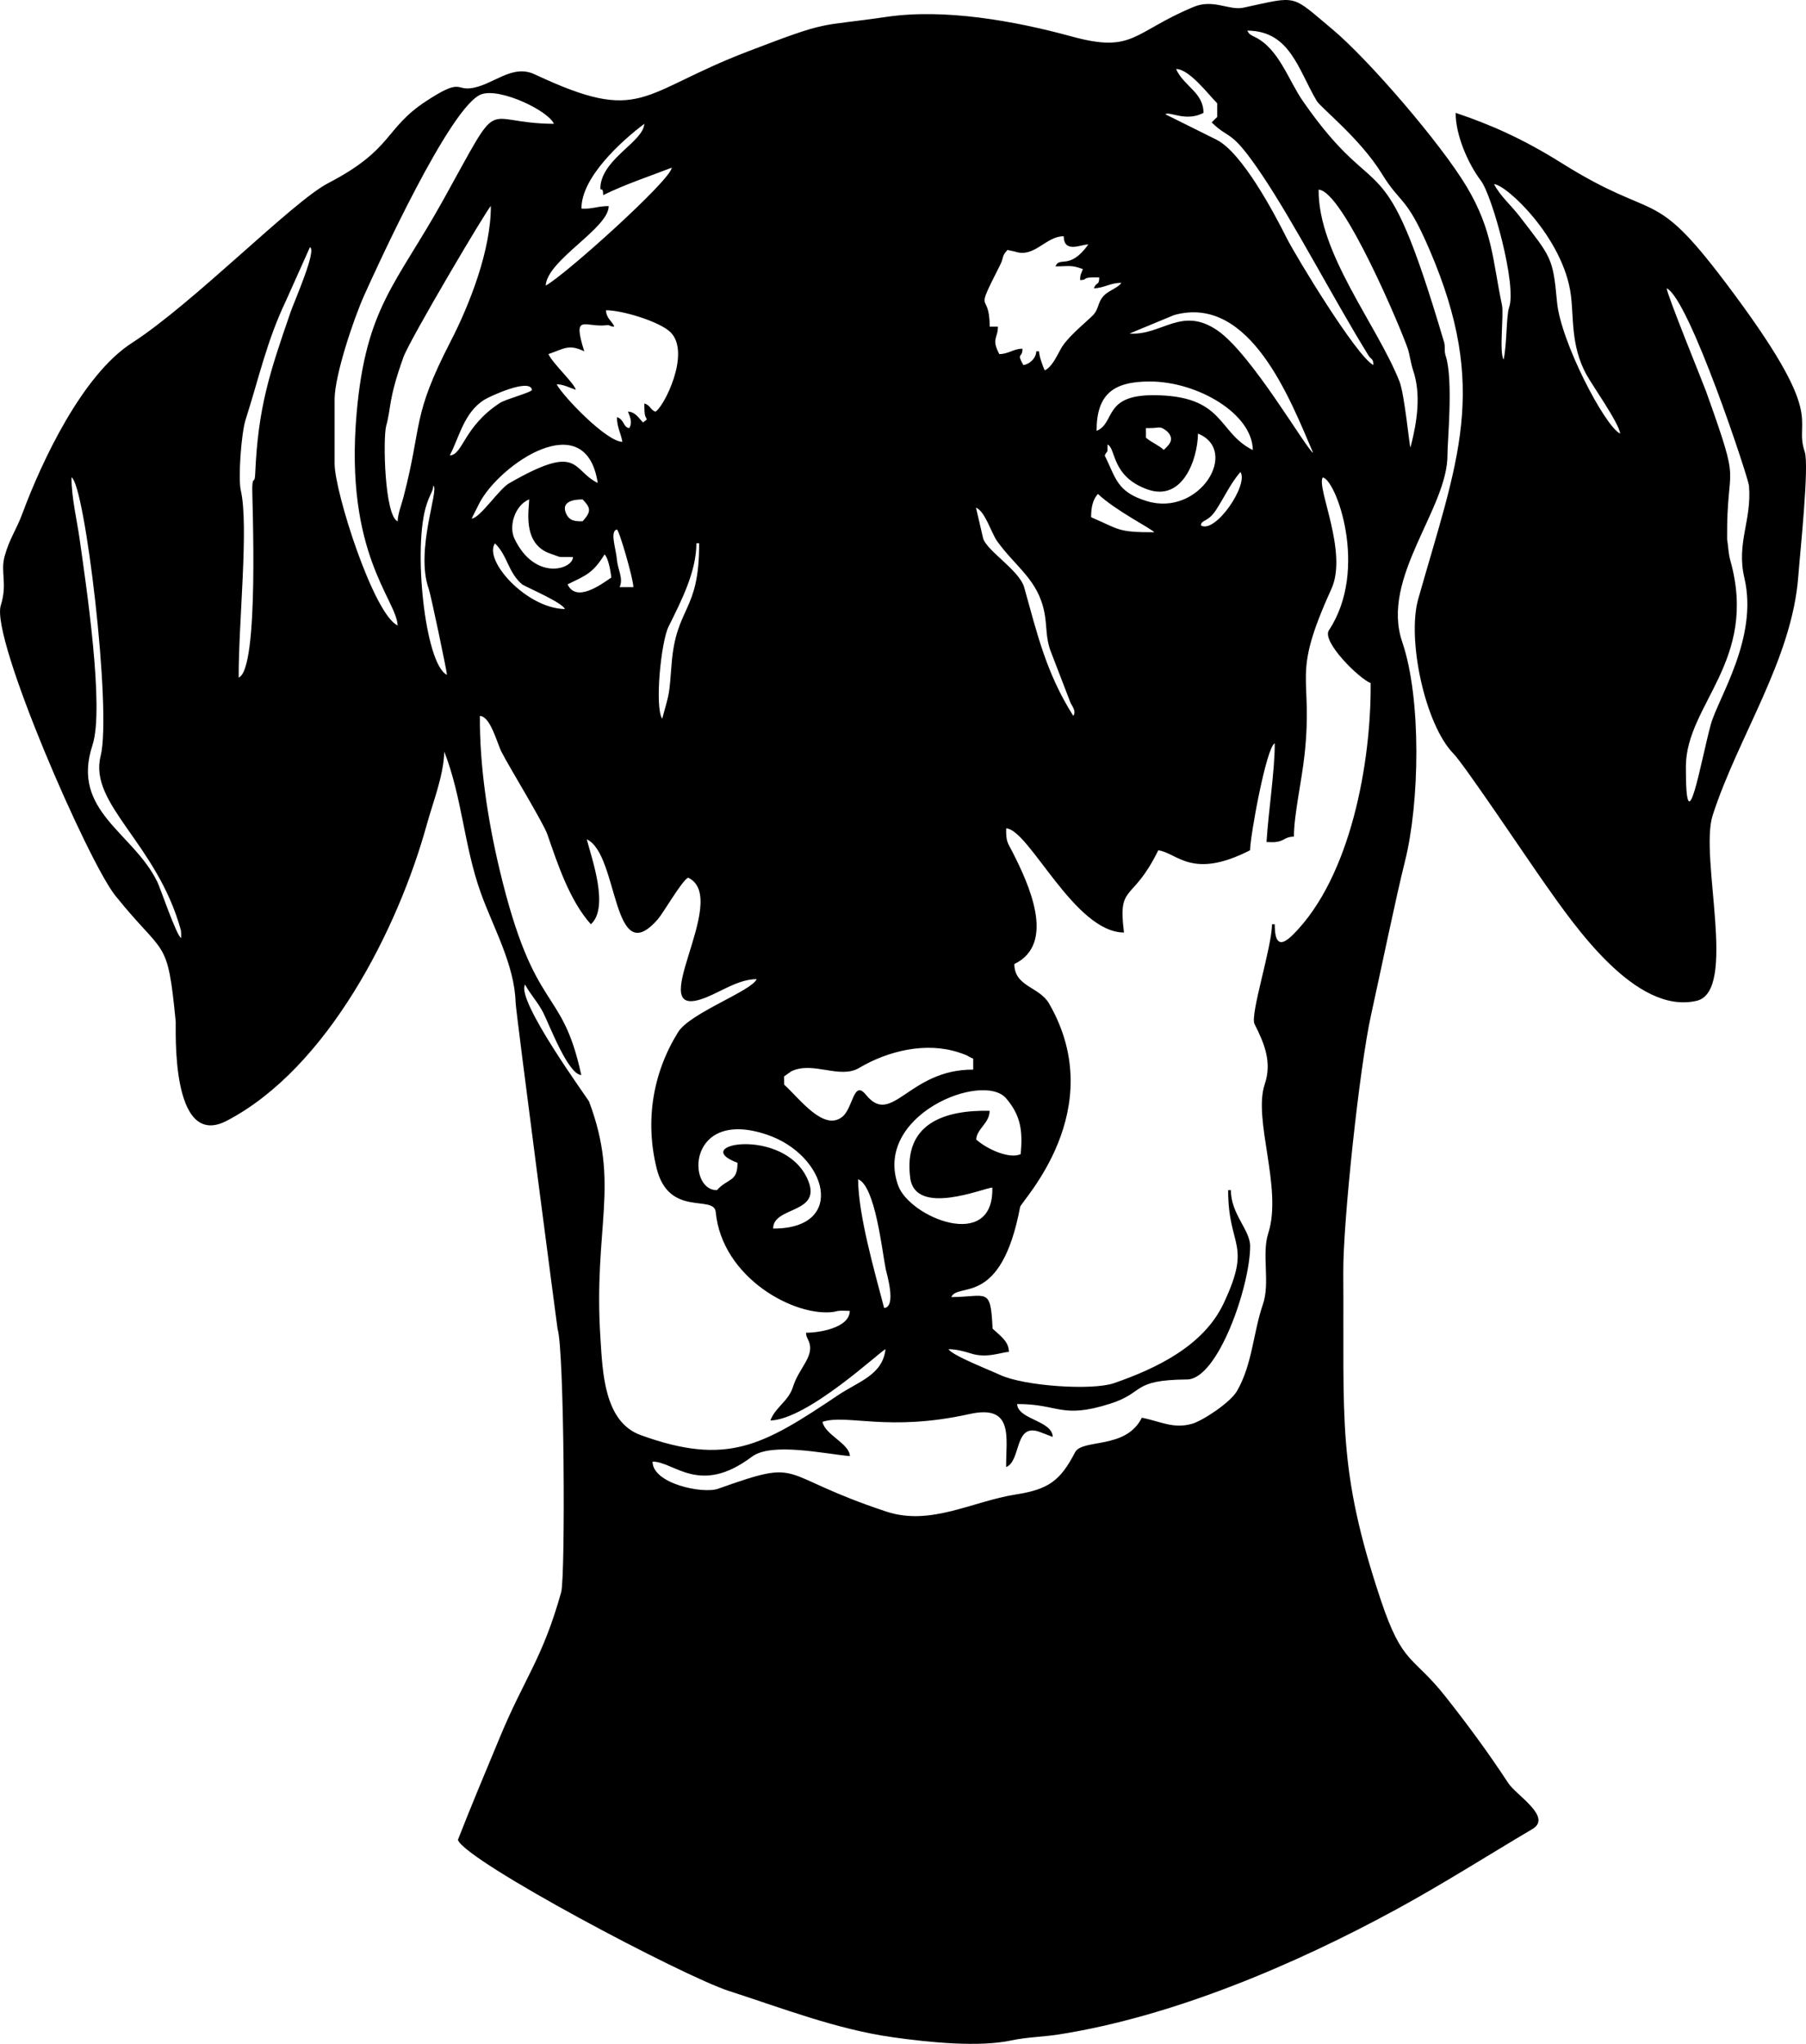
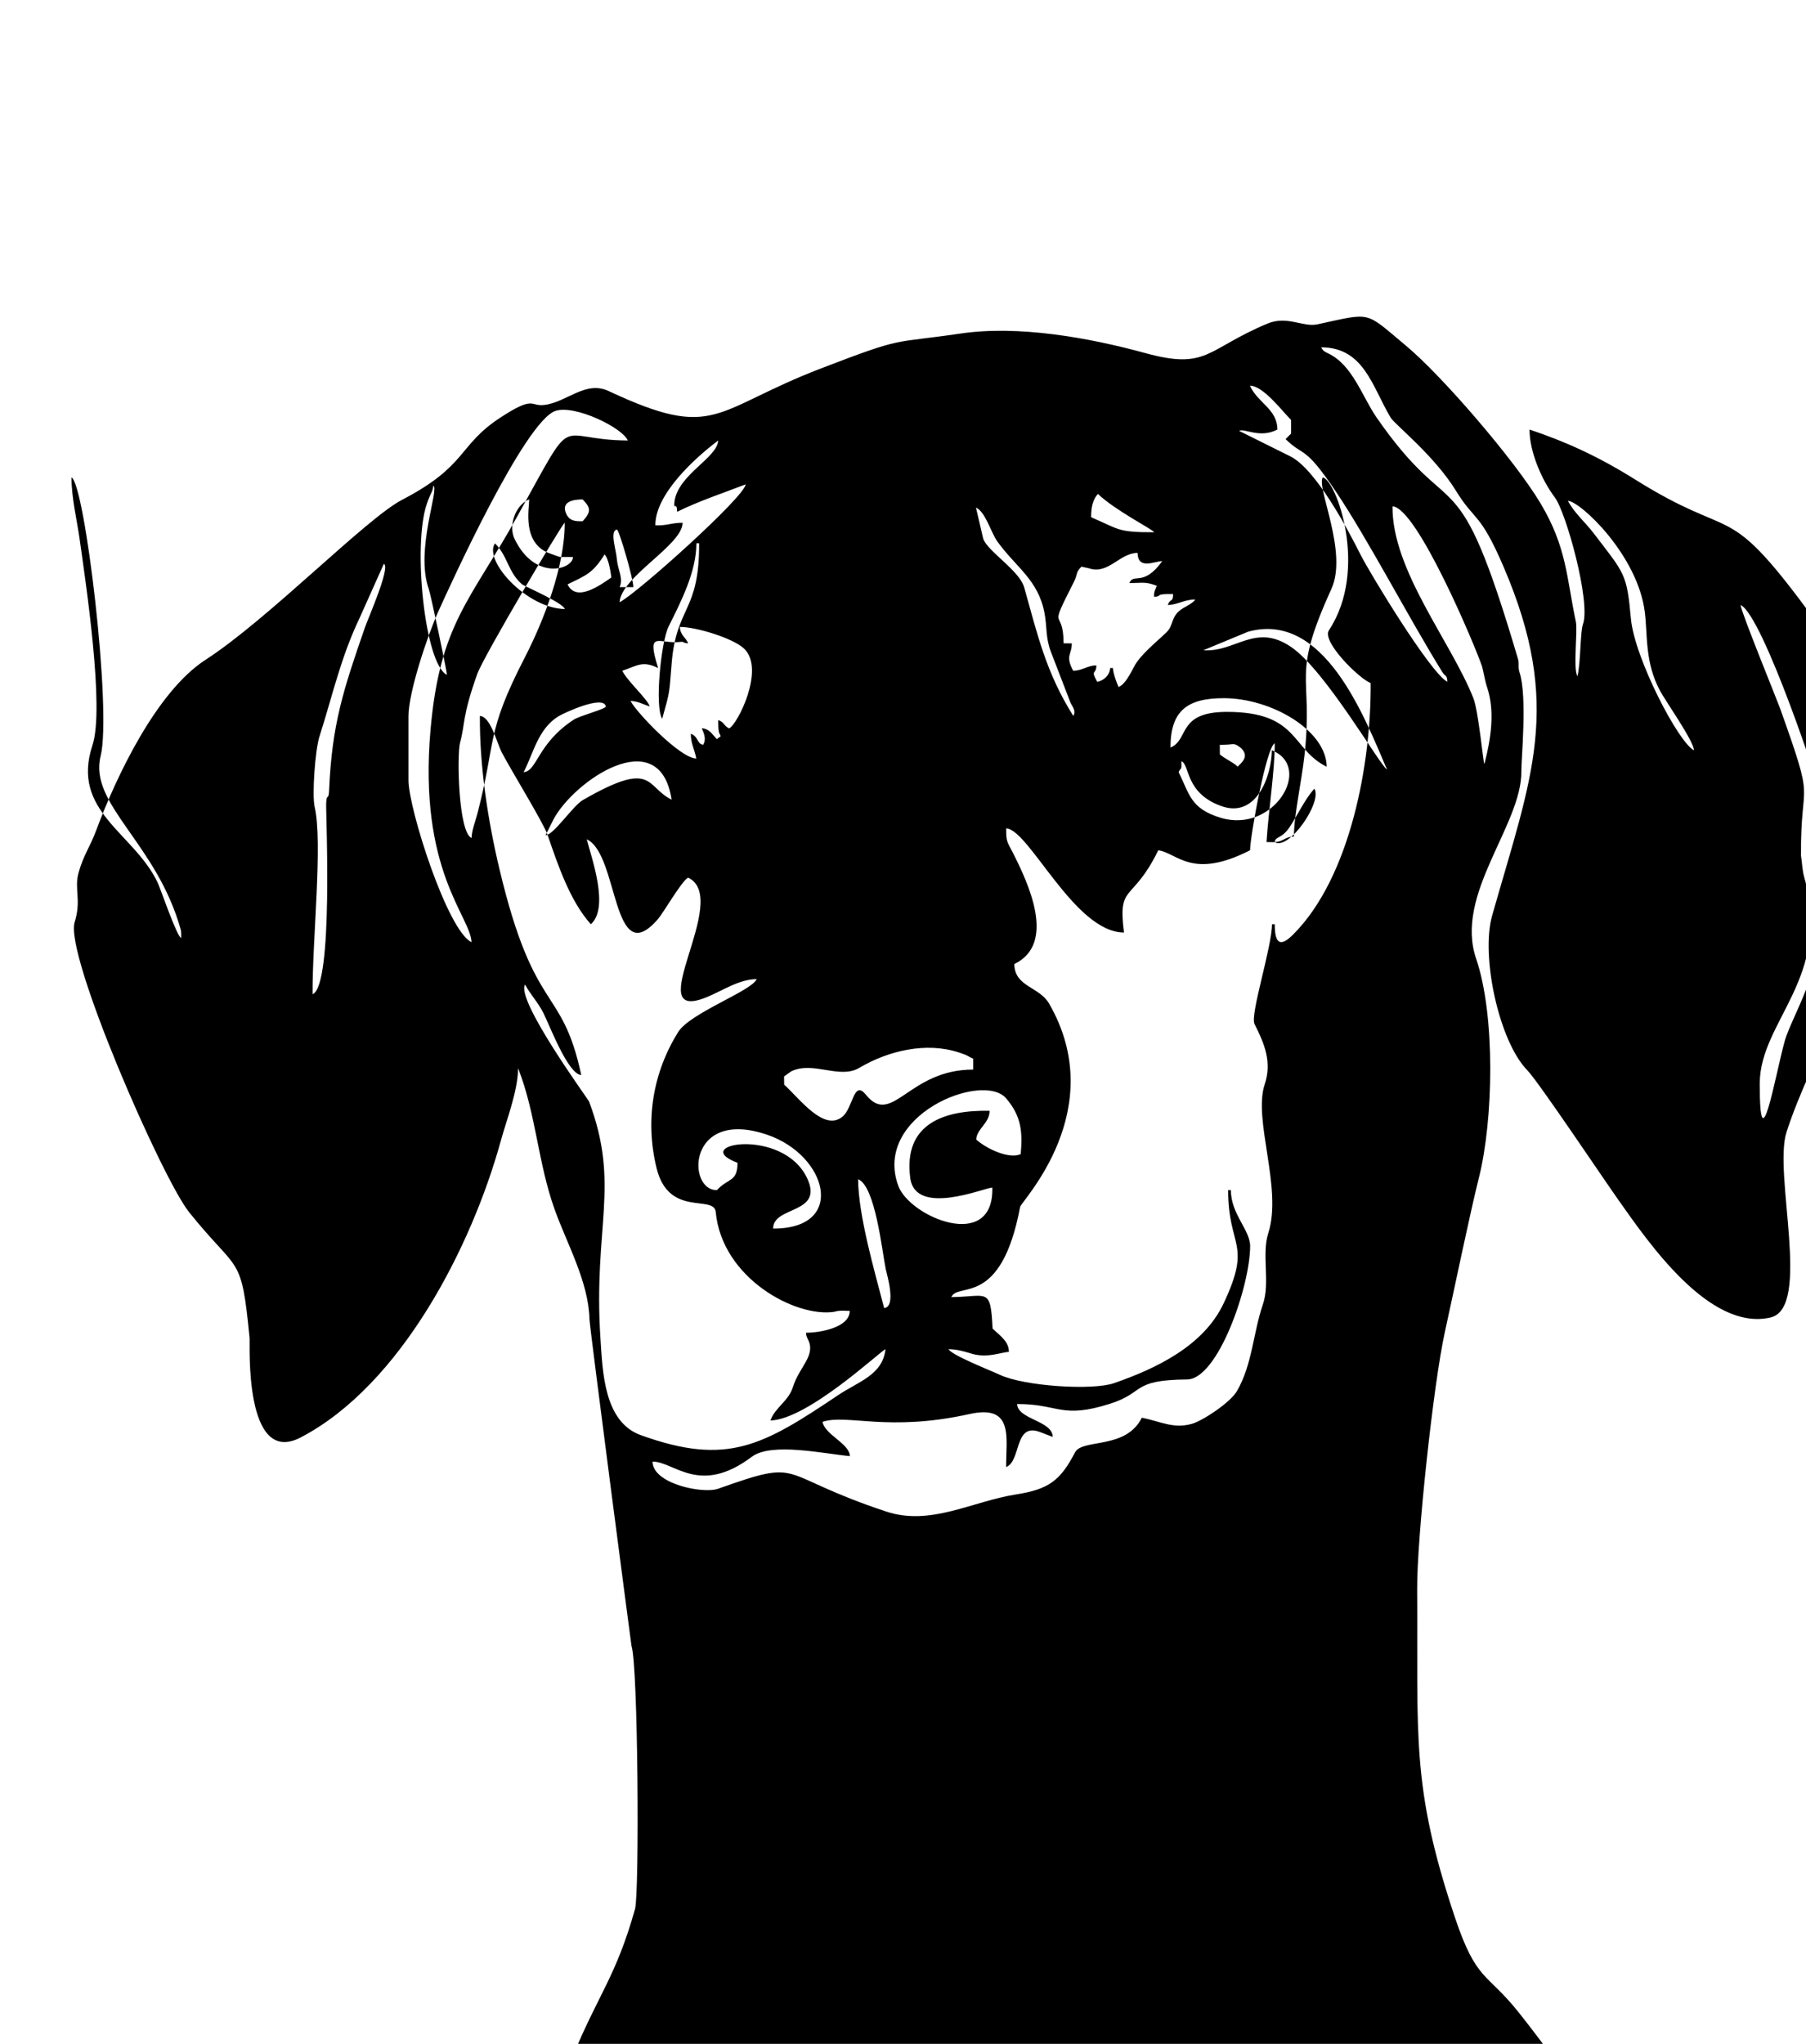
<svg xmlns="http://www.w3.org/2000/svg" xml:space="preserve" width="619.792mm" height="701.305mm" version="1.0" style="shape-rendering:geometricPrecision; text-rendering:geometricPrecision; image-rendering:optimizeQuality; fill-rule:evenodd; clip-rule:evenodd" viewBox="0 0 212.215 240.125">
  <defs>
    <style type="text/css">
   
    .fil0 {fill:black}
   
  </style>
  </defs>
  <g id="Vrstva_x0020_1">
-     <path class="fil0" d="M104.086 149.14c0.097,0.479 1.294,4.405 -0.194,4.537 -1.155,-4.432 -3.034,-10.899 -3.06,-15.132 2.019,0.803 2.809,8.4 3.254,10.595zm-19.84 -9.317c-3.555,0.084 -3.52,-9.687 5.879,-6.514 7.103,2.398 9.429,11.058 0.725,11.031 -0.018,-2.689 5.998,-1.662 3.989,-5.923 -2.853,-6.051 -14.033,-3.995 -8.178,-1.803 0.002,2.294 -1.109,1.77 -2.415,3.208zm32.356 -0.3c0.214,7.627 -9.714,3.471 -11.054,-0.219 -3.006,-8.274 9.941,-13.46 12.68,-10.262 1.782,2.08 1.943,3.938 1.712,6.549 -1.278,0.621 -3.941,-0.554 -5.233,-1.716 0.094,-1.305 1.573,-1.903 1.577,-3.373 -5.239,-0.1 -10.158,1.433 -9.328,7.878 0.594,4.617 8.769,1.148 9.646,1.144zm-23.62 -13.66c2.583,-1.235 5.672,0.965 7.976,-0.398 3.412,-2.018 7.866,-3.081 11.709,-1.815 1.309,0.421 1.049,0.485 1.692,0.726l-0 1.287c-7.619,-0.019 -9.52,6.781 -12.613,2.952 -1.466,-1.814 -1.487,1.565 -2.771,2.596 -2.192,1.76 -5.034,-2.162 -6.831,-3.777l-0.011 -0.966 0.848 -0.604zm-23.762 3.552c-0.177,-0.359 -8.651,-11.964 -7.519,-13.737 0.658,1.218 1.519,2.078 2.147,3.328 0.73,1.453 2.902,7.214 4.456,7.3 -2.31,-10.713 -5.486,-6.844 -9.616,-24.202 -1.374,-5.773 -2.344,-12.152 -2.299,-17.987 1.248,0.046 2.006,3.168 2.54,4.218 0.963,1.893 4.902,8.28 5.405,9.733 1.214,3.505 2.612,7.748 5.096,10.52 2.179,-1.95 0.118,-7.677 -0.483,-9.981 3.785,1.729 2.94,15.682 8.385,9.351 0.63,-0.733 2.83,-4.547 3.532,-4.844 5.195,2.47 -5.83,17.276 2.138,14.057 1.906,-0.77 3.819,-2.123 5.914,-2.137 -0.584,1.395 -7.83,3.97 -9.233,6.226 -2.96,4.762 -3.913,10.371 -2.526,16 1.432,5.811 6.749,3.054 6.945,5.133 0.735,7.798 9.403,12.431 13.945,11.725 0.554,-0.189 1.204,-0.118 1.808,-0.103 -0.028,1.978 -3.535,2.563 -5.142,2.565 0.006,0.343 0.095,0.514 0.263,0.864 0.879,1.842 -1.076,3.176 -1.796,5.494 -0.527,1.695 -2.077,2.383 -2.654,3.95 4.376,-0.106 12.889,-8.119 13.527,-8.379 -0.343,3.043 -3.172,3.793 -5.559,5.396 -8.865,5.952 -13.043,8.379 -23.213,4.7 -4.32,-1.563 -4.471,-7.477 -4.726,-11.377 -0.856,-13.086 2.364,-17.973 -1.337,-27.812zm-2.527 -60.76c2.183,-1.07 2.958,-1.291 4.348,-3.519 0.484,0.485 0.734,2.168 0.794,2.713 -1.28,0.89 -4.131,2.96 -5.142,0.805zm11.111 15.779c-0.888,-1.406 -0.136,-9.027 0.762,-10.83 1.512,-3.035 3.264,-6.465 3.264,-9.78l0.321 0.001c0.037,8.156 -2.688,7.322 -3.232,14.159 -0.294,3.694 -0.205,3.199 -1.072,6.333 -0.006,-0.022 -0.021,0.082 -0.043,0.117zm-16.438 -15.764c0.903,0.505 4.731,2.146 5.009,2.884 -4.457,-0.062 -9.581,-5.671 -8.217,-7.716 1.497,1.436 1.526,3.404 3.208,4.832zm11.126 -2.914c-0.092,-1.203 -0.871,-3.37 -0.002,-3.542 0.23,-0.046 1.931,5.767 1.933,6.765l-1.612 -0.001c0.468,-1.044 -0.231,-2.072 -0.319,-3.222zm55.72 -4.991c-0.006,-1.183 0.225,-2.126 0.803,-2.734 2.017,1.937 6.488,4.191 6.607,4.502 -4.336,0.013 -4.083,-0.343 -7.301,-1.715 -0.017,-0.048 -0.074,-0.031 -0.108,-0.053zm-2.438 21.756c0.193,0.453 0.731,1.006 0.342,1.586 -3.187,-5.046 -4.223,-9.593 -5.781,-15.147 -0.623,-1.989 -4.291,-4.192 -4.801,-5.665l-0.852 -3.657c1.08,0.43 1.804,2.995 2.492,3.952 2.219,3.087 4.822,4.511 5.563,8.444 0.302,1.6 0.124,2.848 0.71,4.443l2.327 6.043zm-59.271 -22.23c-0.588,-1.401 0.962,-1.619 1.962,-1.614 0.943,0.982 1.047,1.411 0,2.562 -0.905,0.019 -1.575,-0.028 -1.962,-0.949zm0.822 5.157c-0.003,1.437 -4.461,2.869 -6.868,-2.151 -0.723,-1.507 0.07,-3.952 1.727,-4.63 0.002,1.067 -0.891,5.23 2.485,6.375 1.628,0.552 0.478,0.344 2.656,0.405zm-14.803 13.838c-2.615,-1.227 -4.043,-15.229 -2.37,-20.085 0.432,-1.277 0.739,-1.499 0.76,-2.139 0.764,0.306 -2.155,7.573 -0.532,12.127 0.245,0.689 2.123,9.634 2.142,10.098zm-43.164 -15.937c-0.322,-2.3 -0.947,-4.782 -0.96,-7.254 1.55,0.623 4.77,27.344 3.425,32.734 -1.418,5.679 6.615,10.24 9.427,20.439 0.053,0.268 0.03,0.654 0.032,0.936 -0.527,-0.222 -2.437,-5.85 -2.779,-6.56 -2.824,-5.855 -10.207,-8.317 -7.637,-16.095 1.44,-4.357 -0.79,-19.083 -1.507,-24.2zm140.437 35.588c1.161,-0.096 1.089,-0.608 2.248,-0.651 0.002,-2.59 0.909,-6.438 1.257,-9.693 1.028,-9.613 -1.674,-8.809 3.146,-19.401 1.968,-4.325 -1.768,-11.889 -1.021,-13.091 1.511,0.147 5.483,10.764 0.727,17.951 -0.875,1.322 3.565,5.692 4.907,6.2 0.076,9.255 -2.327,22.763 -9.105,29.539 -1.534,1.534 -2.162,1.069 -2.166,-1.199l-0.322 0c-0.001,2.665 -2.604,10.627 -2.053,11.715 1.155,2.283 2.075,4.475 1.199,7.077 -1.402,4.164 2.111,12.22 0.419,17.489 -0.808,2.516 0.245,5.802 -0.637,8.381 -1.156,3.383 -1.228,7.02 -3.039,10.167 -0.791,1.374 -4.062,3.519 -5.314,3.865 -2.23,0.615 -3.743,-0.323 -5.873,-0.722 -1.871,3.778 -6.99,2.428 -7.846,4.071 -1.74,3.338 -3.107,4.343 -6.969,4.948 -5.104,0.799 -9.992,3.733 -15.211,2.006 -13.248,-4.383 -9.421,-6.353 -19.765,-2.681 -1.775,0.63 -7.698,-0.58 -7.699,-3.19 2.568,0 5.511,4.058 11.669,-0.57 2.303,-1.73 8.502,-0.345 11.52,-0.074 -0.044,-1.483 -2.912,-2.478 -3.221,-4.026 2.881,-0.958 7.665,1.218 17.28,-0.918 5.266,-1.169 4.272,2.819 4.299,6.232 1.824,-0.733 0.89,-5.373 4.079,-4.079l1.399 0.536c-0.046,-1.934 -4.082,-2.025 -4.189,-3.863 4.922,-0.022 5.164,1.792 10.919,-0.034 4.193,-1.33 2.425,-2.793 9.061,-2.855 3.614,-0.033 7.383,-10.915 7.405,-15.642 0.009,-1.935 -2.258,-3.753 -2.264,-6.594l-0.322 0c0,6.82 2.854,6.122 -0.538,13.313 -2.359,5 -7.938,7.645 -12.866,9.356 -2.551,0.886 -10.577,0.361 -13.434,-0.983 -1.087,-0.511 -5.664,-2.302 -6.017,-3.005 0.916,0.007 1.707,0.221 2.578,0.486 1.922,0.644 3.702,-0.163 4.512,-0.164 -0.002,-1.148 -0.8,-1.725 -1.915,-2.738 -0.23,-4.961 -0.622,-3.735 -4.85,-3.704 0.772,-1.801 5.853,1.288 8.086,-10.595 0.124,-0.662 10.637,-11.376 3.393,-23.909 -1.136,-1.965 -4.076,-1.971 -4.07,-4.628 4.99,-2.405 1.621,-9.522 -0.16,-13.046 -0.675,-1.328 -0.817,-1.278 -0.803,-2.893 2.699,0.122 8.023,12.231 13.847,12.236 -0.755,-5.842 0.971,-3.408 4.025,-9.655 2.229,0.28 3.919,3.502 10.789,-0.008 0.001,-1.621 1.919,-12.161 2.898,-12.563 0.013,3.187 -0.737,7.929 -0.966,11.597 0.279,0 0.714,0.028 0.973,0.007zm-8.682 -37.206c0.049,-0.71 0.799,-0.335 1.749,-1.772 0.95,-1.436 1.763,-3.236 2.9,-4.505 0.976,1.514 -2.958,7.29 -4.649,6.277zm-84.777 -2.628c2.348,-4.52 12.505,-11.545 13.9,-2.362 -3.096,-1.508 -2.034,-4.789 -10.422,0.044 -1.185,0.682 -3.428,4.115 -4.391,4.137l0.913 -1.819zm73.806 -6.873c1.011,0.41 0.402,3.75 4.709,5.275 4.093,1.449 5.87,-3.487 5.919,-6.563 4.925,1.997 0.19,9.812 -6.003,7.935 -3.571,-1.083 -3.647,-2.749 -4.955,-5.358 0.328,-0.73 0.333,-0.062 0.33,-1.288zm4.992 -1.933c1.177,0 1.134,-0.32 2.02,0.394 1.03,1.014 0.011,1.737 -0.41,2.172 -0.464,-0.491 -1.419,-0.864 -2.087,-1.438l-0.006 -1.127 0.483 -0zm-6.28 0.322c0.004,-4.297 1.946,-5.806 6.28,-5.797 5.599,0.011 12.034,3.787 12.078,8.054 -4.202,-2.073 -3.257,-6.456 -11.756,-6.444 -5.845,0.008 -4.38,3.286 -6.603,4.187zm-76.008 2.892c1.138,-2.165 1.673,-5.057 4.071,-6.549 0.611,-0.38 5.311,-2.571 5.59,-1.174 0.058,0.292 -3.045,1.084 -3.762,1.552 -4.301,2.808 -4.31,6.077 -5.899,6.17zm85.111 -16.494c8.946,-2.496 13.674,9.991 16.34,16.181 -0.758,-0.357 -7.206,-11.602 -11.235,-14.372 -4.234,-2.911 -6.542,0.627 -10.337,0.361l5.231 -2.169zm-66.681 1.192c0.459,-0.057 0.272,0.137 0.896,0.172 -0.201,-0.647 -0.915,-0.9 -0.968,-1.93 1.883,-0.011 6.283,1.317 7.571,2.57 2.474,2.406 -0.803,8.892 -1.774,9.347 -0.632,-0.271 -0.556,-0.737 -1.288,-0.972 -0.002,1.761 0.143,1.403 0.286,1.899l-0.447 0.341c-0.57,-0.606 -0.908,-1.236 -1.772,-1.279 0.115,0.321 0.626,1.202 0.161,1.941 -0.739,-0.098 -0.557,-1.005 -1.449,-1.292 -0.001,1.169 0.438,1.807 0.644,2.903 -1.876,-0.009 -6.994,-5.363 -7.732,-6.765 0.922,0.037 1.43,0.394 2.26,0.644 -0.261,-0.859 -2.679,-3.031 -3.223,-4.187 1.813,-0.616 2.373,-1.22 4.213,-0.322 -1.452,-4.601 0.125,-2.761 2.623,-3.071zm131.668 25.119c-0.068,-9.58 1.837,-5.298 -2.468,-17.339 -0.302,-0.846 -4.596,-11.362 -4.631,-12.117 2.648,1.222 9.587,22.249 9.668,23.183 0.355,4.073 -1.508,6.722 -0.539,10.845 1.655,7.04 -3.063,14.044 -3.944,17.214 -1.124,4.046 -2.952,14.908 -2.931,4.96 0.016,-7.346 8.539,-12.408 5.224,-24.227 -0.242,-0.864 -0.23,-1.615 -0.38,-2.519zm-174.897 16.276c-0.035,-6.337 1.213,-17.828 0.245,-22.008 -0.323,-1.395 0.057,-6.688 0.56,-8.262 1.602,-5.012 2.479,-9.222 4.729,-13.953l2.838 -6.34c0.835,0.334 -1.831,6.345 -2.254,7.569 -2.511,7.252 -3.842,11.295 -4.176,19.014 -0.06,1.39 -0.286,0.197 -0.345,1.587 -0.051,1.199 0.872,21.408 -1.596,22.393zm91.259 -50.033c2.246,0.748 3.583,-1.815 5.683,-1.818 0.042,2.04 2.004,0.967 2.899,0.966 -2.212,3.082 -3.368,1.338 -3.865,2.577 1.612,-0.005 1.882,-0.192 3.221,0.322 -0.194,0.538 -0.328,0.598 -0.322,1.288 1.1,-0.025 -0.112,-0.367 2.244,-0.312 -0.012,1.04 -0.319,0.437 -0.634,1.279 1.223,-0.032 1.903,-0.639 3.221,-0.645 -0.146,0.348 -1.058,0.807 -1.402,1.014 -1.542,0.925 -1.025,1.932 -1.979,2.853 -1.171,1.13 -3.146,2.694 -3.817,4.074 -0.427,0.764 -0.993,1.996 -1.798,2.345 -0.209,-0.476 -0.635,-1.557 -0.665,-2.234l-0.325 0c-0.02,0.783 -0.734,1.494 -1.521,1.616 -0.852,-1.536 -0.087,-0.766 -0.102,-1.923 -1.016,-0.019 -1.646,0.63 -2.722,0.627 -0.964,-1.815 -0.159,-1.846 -0.161,-3.219l-0.964 -0.003c-0.025,-4.486 -1.955,-0.976 1.19,-7.179 0.539,-1.052 0.153,-1.039 0.901,-1.832l0.92 0.203zm-73.935 20.501c0.632,-2.303 0.222,-3.042 2.034,-8.111 0.727,-2.033 9.956,-17.623 10.271,-17.752 0.022,5.096 -2.44,11.466 -4.722,15.894 -4.604,8.936 -3.287,9.627 -5.54,18.291 -0.227,0.874 -0.668,1.971 -0.688,2.856 -1.54,-0.658 -1.733,-9.654 -1.354,-11.178zm120.686 -6.54c0.95,2.818 0.451,6.039 -0.282,8.901 -0.006,-0.022 -0.021,0.082 -0.043,0.117 -0.13,-0.206 -0.691,-6.234 -1.285,-7.731 -2.66,-6.707 -9.566,-15.027 -9.502,-22.538 2.884,0.131 9.785,16.579 10.513,18.789 0.154,0.473 0.328,1.655 0.598,2.461zm24.314 7.412c-1.827,-0.905 -6.99,-10.846 -7.412,-15.456 -0.487,-5.319 -0.689,-5.233 -4.409,-10.084 -0.993,-1.294 -2.249,-2.347 -2.994,-3.77 1.477,0.07 8.181,6.37 9.03,13.032 0.353,2.776 -0.013,5.924 1.805,9.305 0.655,1.218 3.927,5.842 3.98,6.972zm-122.045 -26.432c-0.037,-3.652 4.672,-7.93 7.386,-9.965 -0.138,2.071 -4.639,3.945 -5.134,7.12 -0.148,1.277 0.267,-0.103 0.304,1.256 2.586,-1.273 5.362,-2.183 8.05,-3.22 -0.07,1.419 -12.659,12.732 -14.813,13.849 0.186,-3.015 7.411,-6.722 7.407,-9.34 -1.314,-0.001 -1.892,0.367 -3.2,0.301zm-29.007 22.405c0,-2.791 2.216,-9.423 3.503,-12.279 1.301,-2.888 10.153,-22.4 13.785,-23.575 2.286,-0.74 7.879,1.997 8.478,3.485 -8.845,-0.052 -5.837,-3.937 -13.044,9.02 -5.463,9.821 -9.04,12.501 -10.135,24.97 -1.453,16.543 4.695,21.883 4.82,24.951 -2.84,-1.339 -7.407,-15.712 -7.407,-19.003l-0 -7.569zm102.097 -33.657c0,-2.418 -2.321,-3.121 -3.221,-5.153 1.562,0.009 3.773,2.971 4.831,4.026l-0 1.61c-0.194,0.181 -0.447,0.431 -0.643,0.644 2.219,2.162 2.155,0.579 5.912,6.167 3.797,5.648 8.521,14.772 12.487,21.171 0.397,0.642 0.564,0.295 0.603,1.166 -1.973,-0.984 -9.167,-12.872 -10.195,-14.928 -1.485,-2.971 -5.26,-10.065 -8.253,-11.553l-6.009 -2.989c0.543,-0.372 2.42,0.933 4.488,-0.161zm-87.614 202.906c0.995,2.542 26.467,16.012 31.858,17.75 6.31,2.034 12.64,4.5 19.21,5.429 4.274,0.605 10.146,1.209 14.034,0.365 1.663,-0.361 3.831,-0.425 5.442,-0.677 13.429,-2.096 27.779,-8.197 39.727,-14.705 5.505,-2.999 10.593,-6.245 15.999,-9.445 2.374,-1.405 -1.908,-3.967 -2.839,-5.388 -2.307,-3.521 -4.793,-6.898 -7.384,-10.174 -3.865,-4.887 -5.019,-3.61 -7.613,-11.385 -5.135,-15.391 -4.279,-21.089 -4.394,-38.441 -0.039,-5.882 1.902,-24.09 3.26,-30.235 1.073,-4.856 2.94,-13.903 3.989,-18.072 1.722,-6.844 1.955,-19.101 -0.323,-25.772 -2.585,-7.574 5.404,-15.684 5.318,-22.053 -0.018,-1.329 0.713,-8.751 -0.212,-11.556 -0.211,-0.641 -0.019,-0.975 -0.182,-1.589 -7.302,-24.72 -7.389,-15.08 -16.594,-28.336 -1.706,-2.457 -2.831,-6.172 -5.661,-7.544 -0.455,-0.221 -0.648,-0.288 -0.874,-0.741 5.031,0.027 5.971,4.58 8.165,8.267 0.47,0.79 5.131,4.445 7.673,8.591 2.236,3.647 2.804,2.433 5.585,8.908 7.031,16.368 3.287,24.696 -1.338,41.015 -1.338,4.722 0.787,14.747 4.15,18.174 1.274,1.299 8.864,12.645 10.762,15.322 3.382,4.769 10.596,15.378 17.8,13.709 4.872,-1.129 0.305,-16.887 1.885,-21.786 2.991,-9.277 9.327,-18.286 10.064,-28.102 0.213,-2.837 1.302,-12.988 0.755,-14.614 -1.389,-4.132 2.998,-3.605 -9.359,-19.951 -8.639,-11.428 -7.861,-6.871 -19.201,-13.97 -4.54,-2.842 -8.316,-4.511 -12.458,-5.901 -0.011,2.591 1.438,5.947 2.973,7.977 1.317,1.742 4.239,12.279 3.307,14.89 -0.337,0.945 -0.249,4.37 -0.644,6.116 -0.547,-0.867 0.043,-5.293 -0.193,-6.407 -1.107,-5.24 -1.06,-8.72 -4.144,-13.894 -3.035,-5.093 -11.598,-15.013 -15.79,-18.508 -4.933,-4.113 -3.943,-3.933 -10.431,-2.534 -1.706,0.368 -3.544,-1.062 -5.88,-0.084 -7.175,3.003 -7.014,5.472 -14.33,3.467 -6.711,-1.839 -14.947,-3.295 -21.707,-2.304 -8.353,1.225 -6.487,0.291 -16.369,4.081 -12.773,4.898 -12.347,8.608 -24.998,2.679 -2.738,-1.283 -4.927,1.33 -7.587,1.635 -1.669,0.191 -1.113,-1.165 -5.211,1.531 -4.923,3.239 -3.796,5.62 -11.482,9.614 -4.224,2.195 -15.725,14.037 -23.082,18.788 -5.808,3.751 -10.553,13.855 -12.842,20.009 -0.761,2.046 -1.484,2.876 -2.084,5.002 -0.538,1.906 0.354,3.203 -0.462,5.819 -1.201,3.849 10.278,30.124 13.456,34.084 5.891,7.34 6.112,4.737 7.101,14.797 0.057,0.58 -0.696,15.154 6.003,11.657 11.828,-6.175 20.108,-22.502 23.499,-34.795 0.737,-2.67 1.994,-5.804 2.053,-8.576 2.119,5.428 2.314,11.097 4.305,16.63 1.443,4.012 3.962,8.441 4.078,12.831 0.029,1.104 4.918,38.336 4.934,38.385 0.79,2.342 0.937,29.076 0.421,30.919 -2.2,7.851 -4.295,10.013 -7.225,17.091 -1.655,3.998 -3.391,8.098 -4.911,12.007z" />
+     <path class="fil0" d="M104.086 149.14c0.097,0.479 1.294,4.405 -0.194,4.537 -1.155,-4.432 -3.034,-10.899 -3.06,-15.132 2.019,0.803 2.809,8.4 3.254,10.595zm-19.84 -9.317c-3.555,0.084 -3.52,-9.687 5.879,-6.514 7.103,2.398 9.429,11.058 0.725,11.031 -0.018,-2.689 5.998,-1.662 3.989,-5.923 -2.853,-6.051 -14.033,-3.995 -8.178,-1.803 0.002,2.294 -1.109,1.77 -2.415,3.208zm32.356 -0.3c0.214,7.627 -9.714,3.471 -11.054,-0.219 -3.006,-8.274 9.941,-13.46 12.68,-10.262 1.782,2.08 1.943,3.938 1.712,6.549 -1.278,0.621 -3.941,-0.554 -5.233,-1.716 0.094,-1.305 1.573,-1.903 1.577,-3.373 -5.239,-0.1 -10.158,1.433 -9.328,7.878 0.594,4.617 8.769,1.148 9.646,1.144zm-23.62 -13.66c2.583,-1.235 5.672,0.965 7.976,-0.398 3.412,-2.018 7.866,-3.081 11.709,-1.815 1.309,0.421 1.049,0.485 1.692,0.726l-0 1.287c-7.619,-0.019 -9.52,6.781 -12.613,2.952 -1.466,-1.814 -1.487,1.565 -2.771,2.596 -2.192,1.76 -5.034,-2.162 -6.831,-3.777l-0.011 -0.966 0.848 -0.604zm-23.762 3.552c-0.177,-0.359 -8.651,-11.964 -7.519,-13.737 0.658,1.218 1.519,2.078 2.147,3.328 0.73,1.453 2.902,7.214 4.456,7.3 -2.31,-10.713 -5.486,-6.844 -9.616,-24.202 -1.374,-5.773 -2.344,-12.152 -2.299,-17.987 1.248,0.046 2.006,3.168 2.54,4.218 0.963,1.893 4.902,8.28 5.405,9.733 1.214,3.505 2.612,7.748 5.096,10.52 2.179,-1.95 0.118,-7.677 -0.483,-9.981 3.785,1.729 2.94,15.682 8.385,9.351 0.63,-0.733 2.83,-4.547 3.532,-4.844 5.195,2.47 -5.83,17.276 2.138,14.057 1.906,-0.77 3.819,-2.123 5.914,-2.137 -0.584,1.395 -7.83,3.97 -9.233,6.226 -2.96,4.762 -3.913,10.371 -2.526,16 1.432,5.811 6.749,3.054 6.945,5.133 0.735,7.798 9.403,12.431 13.945,11.725 0.554,-0.189 1.204,-0.118 1.808,-0.103 -0.028,1.978 -3.535,2.563 -5.142,2.565 0.006,0.343 0.095,0.514 0.263,0.864 0.879,1.842 -1.076,3.176 -1.796,5.494 -0.527,1.695 -2.077,2.383 -2.654,3.95 4.376,-0.106 12.889,-8.119 13.527,-8.379 -0.343,3.043 -3.172,3.793 -5.559,5.396 -8.865,5.952 -13.043,8.379 -23.213,4.7 -4.32,-1.563 -4.471,-7.477 -4.726,-11.377 -0.856,-13.086 2.364,-17.973 -1.337,-27.812zm-2.527 -60.76c2.183,-1.07 2.958,-1.291 4.348,-3.519 0.484,0.485 0.734,2.168 0.794,2.713 -1.28,0.89 -4.131,2.96 -5.142,0.805zm11.111 15.779c-0.888,-1.406 -0.136,-9.027 0.762,-10.83 1.512,-3.035 3.264,-6.465 3.264,-9.78l0.321 0.001c0.037,8.156 -2.688,7.322 -3.232,14.159 -0.294,3.694 -0.205,3.199 -1.072,6.333 -0.006,-0.022 -0.021,0.082 -0.043,0.117zm-16.438 -15.764c0.903,0.505 4.731,2.146 5.009,2.884 -4.457,-0.062 -9.581,-5.671 -8.217,-7.716 1.497,1.436 1.526,3.404 3.208,4.832zm11.126 -2.914c-0.092,-1.203 -0.871,-3.37 -0.002,-3.542 0.23,-0.046 1.931,5.767 1.933,6.765l-1.612 -0.001c0.468,-1.044 -0.231,-2.072 -0.319,-3.222zm55.72 -4.991c-0.006,-1.183 0.225,-2.126 0.803,-2.734 2.017,1.937 6.488,4.191 6.607,4.502 -4.336,0.013 -4.083,-0.343 -7.301,-1.715 -0.017,-0.048 -0.074,-0.031 -0.108,-0.053zm-2.438 21.756c0.193,0.453 0.731,1.006 0.342,1.586 -3.187,-5.046 -4.223,-9.593 -5.781,-15.147 -0.623,-1.989 -4.291,-4.192 -4.801,-5.665l-0.852 -3.657c1.08,0.43 1.804,2.995 2.492,3.952 2.219,3.087 4.822,4.511 5.563,8.444 0.302,1.6 0.124,2.848 0.71,4.443l2.327 6.043zm-59.271 -22.23c-0.588,-1.401 0.962,-1.619 1.962,-1.614 0.943,0.982 1.047,1.411 0,2.562 -0.905,0.019 -1.575,-0.028 -1.962,-0.949zm0.822 5.157c-0.003,1.437 -4.461,2.869 -6.868,-2.151 -0.723,-1.507 0.07,-3.952 1.727,-4.63 0.002,1.067 -0.891,5.23 2.485,6.375 1.628,0.552 0.478,0.344 2.656,0.405zm-14.803 13.838c-2.615,-1.227 -4.043,-15.229 -2.37,-20.085 0.432,-1.277 0.739,-1.499 0.76,-2.139 0.764,0.306 -2.155,7.573 -0.532,12.127 0.245,0.689 2.123,9.634 2.142,10.098zm-43.164 -15.937c-0.322,-2.3 -0.947,-4.782 -0.96,-7.254 1.55,0.623 4.77,27.344 3.425,32.734 -1.418,5.679 6.615,10.24 9.427,20.439 0.053,0.268 0.03,0.654 0.032,0.936 -0.527,-0.222 -2.437,-5.85 -2.779,-6.56 -2.824,-5.855 -10.207,-8.317 -7.637,-16.095 1.44,-4.357 -0.79,-19.083 -1.507,-24.2zm140.437 35.588c1.161,-0.096 1.089,-0.608 2.248,-0.651 0.002,-2.59 0.909,-6.438 1.257,-9.693 1.028,-9.613 -1.674,-8.809 3.146,-19.401 1.968,-4.325 -1.768,-11.889 -1.021,-13.091 1.511,0.147 5.483,10.764 0.727,17.951 -0.875,1.322 3.565,5.692 4.907,6.2 0.076,9.255 -2.327,22.763 -9.105,29.539 -1.534,1.534 -2.162,1.069 -2.166,-1.199l-0.322 0c-0.001,2.665 -2.604,10.627 -2.053,11.715 1.155,2.283 2.075,4.475 1.199,7.077 -1.402,4.164 2.111,12.22 0.419,17.489 -0.808,2.516 0.245,5.802 -0.637,8.381 -1.156,3.383 -1.228,7.02 -3.039,10.167 -0.791,1.374 -4.062,3.519 -5.314,3.865 -2.23,0.615 -3.743,-0.323 -5.873,-0.722 -1.871,3.778 -6.99,2.428 -7.846,4.071 -1.74,3.338 -3.107,4.343 -6.969,4.948 -5.104,0.799 -9.992,3.733 -15.211,2.006 -13.248,-4.383 -9.421,-6.353 -19.765,-2.681 -1.775,0.63 -7.698,-0.58 -7.699,-3.19 2.568,0 5.511,4.058 11.669,-0.57 2.303,-1.73 8.502,-0.345 11.52,-0.074 -0.044,-1.483 -2.912,-2.478 -3.221,-4.026 2.881,-0.958 7.665,1.218 17.28,-0.918 5.266,-1.169 4.272,2.819 4.299,6.232 1.824,-0.733 0.89,-5.373 4.079,-4.079l1.399 0.536c-0.046,-1.934 -4.082,-2.025 -4.189,-3.863 4.922,-0.022 5.164,1.792 10.919,-0.034 4.193,-1.33 2.425,-2.793 9.061,-2.855 3.614,-0.033 7.383,-10.915 7.405,-15.642 0.009,-1.935 -2.258,-3.753 -2.264,-6.594l-0.322 0c0,6.82 2.854,6.122 -0.538,13.313 -2.359,5 -7.938,7.645 -12.866,9.356 -2.551,0.886 -10.577,0.361 -13.434,-0.983 -1.087,-0.511 -5.664,-2.302 -6.017,-3.005 0.916,0.007 1.707,0.221 2.578,0.486 1.922,0.644 3.702,-0.163 4.512,-0.164 -0.002,-1.148 -0.8,-1.725 -1.915,-2.738 -0.23,-4.961 -0.622,-3.735 -4.85,-3.704 0.772,-1.801 5.853,1.288 8.086,-10.595 0.124,-0.662 10.637,-11.376 3.393,-23.909 -1.136,-1.965 -4.076,-1.971 -4.07,-4.628 4.99,-2.405 1.621,-9.522 -0.16,-13.046 -0.675,-1.328 -0.817,-1.278 -0.803,-2.893 2.699,0.122 8.023,12.231 13.847,12.236 -0.755,-5.842 0.971,-3.408 4.025,-9.655 2.229,0.28 3.919,3.502 10.789,-0.008 0.001,-1.621 1.919,-12.161 2.898,-12.563 0.013,3.187 -0.737,7.929 -0.966,11.597 0.279,0 0.714,0.028 0.973,0.007zc0.049,-0.71 0.799,-0.335 1.749,-1.772 0.95,-1.436 1.763,-3.236 2.9,-4.505 0.976,1.514 -2.958,7.29 -4.649,6.277zm-84.777 -2.628c2.348,-4.52 12.505,-11.545 13.9,-2.362 -3.096,-1.508 -2.034,-4.789 -10.422,0.044 -1.185,0.682 -3.428,4.115 -4.391,4.137l0.913 -1.819zm73.806 -6.873c1.011,0.41 0.402,3.75 4.709,5.275 4.093,1.449 5.87,-3.487 5.919,-6.563 4.925,1.997 0.19,9.812 -6.003,7.935 -3.571,-1.083 -3.647,-2.749 -4.955,-5.358 0.328,-0.73 0.333,-0.062 0.33,-1.288zm4.992 -1.933c1.177,0 1.134,-0.32 2.02,0.394 1.03,1.014 0.011,1.737 -0.41,2.172 -0.464,-0.491 -1.419,-0.864 -2.087,-1.438l-0.006 -1.127 0.483 -0zm-6.28 0.322c0.004,-4.297 1.946,-5.806 6.28,-5.797 5.599,0.011 12.034,3.787 12.078,8.054 -4.202,-2.073 -3.257,-6.456 -11.756,-6.444 -5.845,0.008 -4.38,3.286 -6.603,4.187zm-76.008 2.892c1.138,-2.165 1.673,-5.057 4.071,-6.549 0.611,-0.38 5.311,-2.571 5.59,-1.174 0.058,0.292 -3.045,1.084 -3.762,1.552 -4.301,2.808 -4.31,6.077 -5.899,6.17zm85.111 -16.494c8.946,-2.496 13.674,9.991 16.34,16.181 -0.758,-0.357 -7.206,-11.602 -11.235,-14.372 -4.234,-2.911 -6.542,0.627 -10.337,0.361l5.231 -2.169zm-66.681 1.192c0.459,-0.057 0.272,0.137 0.896,0.172 -0.201,-0.647 -0.915,-0.9 -0.968,-1.93 1.883,-0.011 6.283,1.317 7.571,2.57 2.474,2.406 -0.803,8.892 -1.774,9.347 -0.632,-0.271 -0.556,-0.737 -1.288,-0.972 -0.002,1.761 0.143,1.403 0.286,1.899l-0.447 0.341c-0.57,-0.606 -0.908,-1.236 -1.772,-1.279 0.115,0.321 0.626,1.202 0.161,1.941 -0.739,-0.098 -0.557,-1.005 -1.449,-1.292 -0.001,1.169 0.438,1.807 0.644,2.903 -1.876,-0.009 -6.994,-5.363 -7.732,-6.765 0.922,0.037 1.43,0.394 2.26,0.644 -0.261,-0.859 -2.679,-3.031 -3.223,-4.187 1.813,-0.616 2.373,-1.22 4.213,-0.322 -1.452,-4.601 0.125,-2.761 2.623,-3.071zm131.668 25.119c-0.068,-9.58 1.837,-5.298 -2.468,-17.339 -0.302,-0.846 -4.596,-11.362 -4.631,-12.117 2.648,1.222 9.587,22.249 9.668,23.183 0.355,4.073 -1.508,6.722 -0.539,10.845 1.655,7.04 -3.063,14.044 -3.944,17.214 -1.124,4.046 -2.952,14.908 -2.931,4.96 0.016,-7.346 8.539,-12.408 5.224,-24.227 -0.242,-0.864 -0.23,-1.615 -0.38,-2.519zm-174.897 16.276c-0.035,-6.337 1.213,-17.828 0.245,-22.008 -0.323,-1.395 0.057,-6.688 0.56,-8.262 1.602,-5.012 2.479,-9.222 4.729,-13.953l2.838 -6.34c0.835,0.334 -1.831,6.345 -2.254,7.569 -2.511,7.252 -3.842,11.295 -4.176,19.014 -0.06,1.39 -0.286,0.197 -0.345,1.587 -0.051,1.199 0.872,21.408 -1.596,22.393zm91.259 -50.033c2.246,0.748 3.583,-1.815 5.683,-1.818 0.042,2.04 2.004,0.967 2.899,0.966 -2.212,3.082 -3.368,1.338 -3.865,2.577 1.612,-0.005 1.882,-0.192 3.221,0.322 -0.194,0.538 -0.328,0.598 -0.322,1.288 1.1,-0.025 -0.112,-0.367 2.244,-0.312 -0.012,1.04 -0.319,0.437 -0.634,1.279 1.223,-0.032 1.903,-0.639 3.221,-0.645 -0.146,0.348 -1.058,0.807 -1.402,1.014 -1.542,0.925 -1.025,1.932 -1.979,2.853 -1.171,1.13 -3.146,2.694 -3.817,4.074 -0.427,0.764 -0.993,1.996 -1.798,2.345 -0.209,-0.476 -0.635,-1.557 -0.665,-2.234l-0.325 0c-0.02,0.783 -0.734,1.494 -1.521,1.616 -0.852,-1.536 -0.087,-0.766 -0.102,-1.923 -1.016,-0.019 -1.646,0.63 -2.722,0.627 -0.964,-1.815 -0.159,-1.846 -0.161,-3.219l-0.964 -0.003c-0.025,-4.486 -1.955,-0.976 1.19,-7.179 0.539,-1.052 0.153,-1.039 0.901,-1.832l0.92 0.203zm-73.935 20.501c0.632,-2.303 0.222,-3.042 2.034,-8.111 0.727,-2.033 9.956,-17.623 10.271,-17.752 0.022,5.096 -2.44,11.466 -4.722,15.894 -4.604,8.936 -3.287,9.627 -5.54,18.291 -0.227,0.874 -0.668,1.971 -0.688,2.856 -1.54,-0.658 -1.733,-9.654 -1.354,-11.178zm120.686 -6.54c0.95,2.818 0.451,6.039 -0.282,8.901 -0.006,-0.022 -0.021,0.082 -0.043,0.117 -0.13,-0.206 -0.691,-6.234 -1.285,-7.731 -2.66,-6.707 -9.566,-15.027 -9.502,-22.538 2.884,0.131 9.785,16.579 10.513,18.789 0.154,0.473 0.328,1.655 0.598,2.461zm24.314 7.412c-1.827,-0.905 -6.99,-10.846 -7.412,-15.456 -0.487,-5.319 -0.689,-5.233 -4.409,-10.084 -0.993,-1.294 -2.249,-2.347 -2.994,-3.77 1.477,0.07 8.181,6.37 9.03,13.032 0.353,2.776 -0.013,5.924 1.805,9.305 0.655,1.218 3.927,5.842 3.98,6.972zm-122.045 -26.432c-0.037,-3.652 4.672,-7.93 7.386,-9.965 -0.138,2.071 -4.639,3.945 -5.134,7.12 -0.148,1.277 0.267,-0.103 0.304,1.256 2.586,-1.273 5.362,-2.183 8.05,-3.22 -0.07,1.419 -12.659,12.732 -14.813,13.849 0.186,-3.015 7.411,-6.722 7.407,-9.34 -1.314,-0.001 -1.892,0.367 -3.2,0.301zm-29.007 22.405c0,-2.791 2.216,-9.423 3.503,-12.279 1.301,-2.888 10.153,-22.4 13.785,-23.575 2.286,-0.74 7.879,1.997 8.478,3.485 -8.845,-0.052 -5.837,-3.937 -13.044,9.02 -5.463,9.821 -9.04,12.501 -10.135,24.97 -1.453,16.543 4.695,21.883 4.82,24.951 -2.84,-1.339 -7.407,-15.712 -7.407,-19.003l-0 -7.569zm102.097 -33.657c0,-2.418 -2.321,-3.121 -3.221,-5.153 1.562,0.009 3.773,2.971 4.831,4.026l-0 1.61c-0.194,0.181 -0.447,0.431 -0.643,0.644 2.219,2.162 2.155,0.579 5.912,6.167 3.797,5.648 8.521,14.772 12.487,21.171 0.397,0.642 0.564,0.295 0.603,1.166 -1.973,-0.984 -9.167,-12.872 -10.195,-14.928 -1.485,-2.971 -5.26,-10.065 -8.253,-11.553l-6.009 -2.989c0.543,-0.372 2.42,0.933 4.488,-0.161zm-87.614 202.906c0.995,2.542 26.467,16.012 31.858,17.75 6.31,2.034 12.64,4.5 19.21,5.429 4.274,0.605 10.146,1.209 14.034,0.365 1.663,-0.361 3.831,-0.425 5.442,-0.677 13.429,-2.096 27.779,-8.197 39.727,-14.705 5.505,-2.999 10.593,-6.245 15.999,-9.445 2.374,-1.405 -1.908,-3.967 -2.839,-5.388 -2.307,-3.521 -4.793,-6.898 -7.384,-10.174 -3.865,-4.887 -5.019,-3.61 -7.613,-11.385 -5.135,-15.391 -4.279,-21.089 -4.394,-38.441 -0.039,-5.882 1.902,-24.09 3.26,-30.235 1.073,-4.856 2.94,-13.903 3.989,-18.072 1.722,-6.844 1.955,-19.101 -0.323,-25.772 -2.585,-7.574 5.404,-15.684 5.318,-22.053 -0.018,-1.329 0.713,-8.751 -0.212,-11.556 -0.211,-0.641 -0.019,-0.975 -0.182,-1.589 -7.302,-24.72 -7.389,-15.08 -16.594,-28.336 -1.706,-2.457 -2.831,-6.172 -5.661,-7.544 -0.455,-0.221 -0.648,-0.288 -0.874,-0.741 5.031,0.027 5.971,4.58 8.165,8.267 0.47,0.79 5.131,4.445 7.673,8.591 2.236,3.647 2.804,2.433 5.585,8.908 7.031,16.368 3.287,24.696 -1.338,41.015 -1.338,4.722 0.787,14.747 4.15,18.174 1.274,1.299 8.864,12.645 10.762,15.322 3.382,4.769 10.596,15.378 17.8,13.709 4.872,-1.129 0.305,-16.887 1.885,-21.786 2.991,-9.277 9.327,-18.286 10.064,-28.102 0.213,-2.837 1.302,-12.988 0.755,-14.614 -1.389,-4.132 2.998,-3.605 -9.359,-19.951 -8.639,-11.428 -7.861,-6.871 -19.201,-13.97 -4.54,-2.842 -8.316,-4.511 -12.458,-5.901 -0.011,2.591 1.438,5.947 2.973,7.977 1.317,1.742 4.239,12.279 3.307,14.89 -0.337,0.945 -0.249,4.37 -0.644,6.116 -0.547,-0.867 0.043,-5.293 -0.193,-6.407 -1.107,-5.24 -1.06,-8.72 -4.144,-13.894 -3.035,-5.093 -11.598,-15.013 -15.79,-18.508 -4.933,-4.113 -3.943,-3.933 -10.431,-2.534 -1.706,0.368 -3.544,-1.062 -5.88,-0.084 -7.175,3.003 -7.014,5.472 -14.33,3.467 -6.711,-1.839 -14.947,-3.295 -21.707,-2.304 -8.353,1.225 -6.487,0.291 -16.369,4.081 -12.773,4.898 -12.347,8.608 -24.998,2.679 -2.738,-1.283 -4.927,1.33 -7.587,1.635 -1.669,0.191 -1.113,-1.165 -5.211,1.531 -4.923,3.239 -3.796,5.62 -11.482,9.614 -4.224,2.195 -15.725,14.037 -23.082,18.788 -5.808,3.751 -10.553,13.855 -12.842,20.009 -0.761,2.046 -1.484,2.876 -2.084,5.002 -0.538,1.906 0.354,3.203 -0.462,5.819 -1.201,3.849 10.278,30.124 13.456,34.084 5.891,7.34 6.112,4.737 7.101,14.797 0.057,0.58 -0.696,15.154 6.003,11.657 11.828,-6.175 20.108,-22.502 23.499,-34.795 0.737,-2.67 1.994,-5.804 2.053,-8.576 2.119,5.428 2.314,11.097 4.305,16.63 1.443,4.012 3.962,8.441 4.078,12.831 0.029,1.104 4.918,38.336 4.934,38.385 0.79,2.342 0.937,29.076 0.421,30.919 -2.2,7.851 -4.295,10.013 -7.225,17.091 -1.655,3.998 -3.391,8.098 -4.911,12.007z" />
  </g>
</svg>